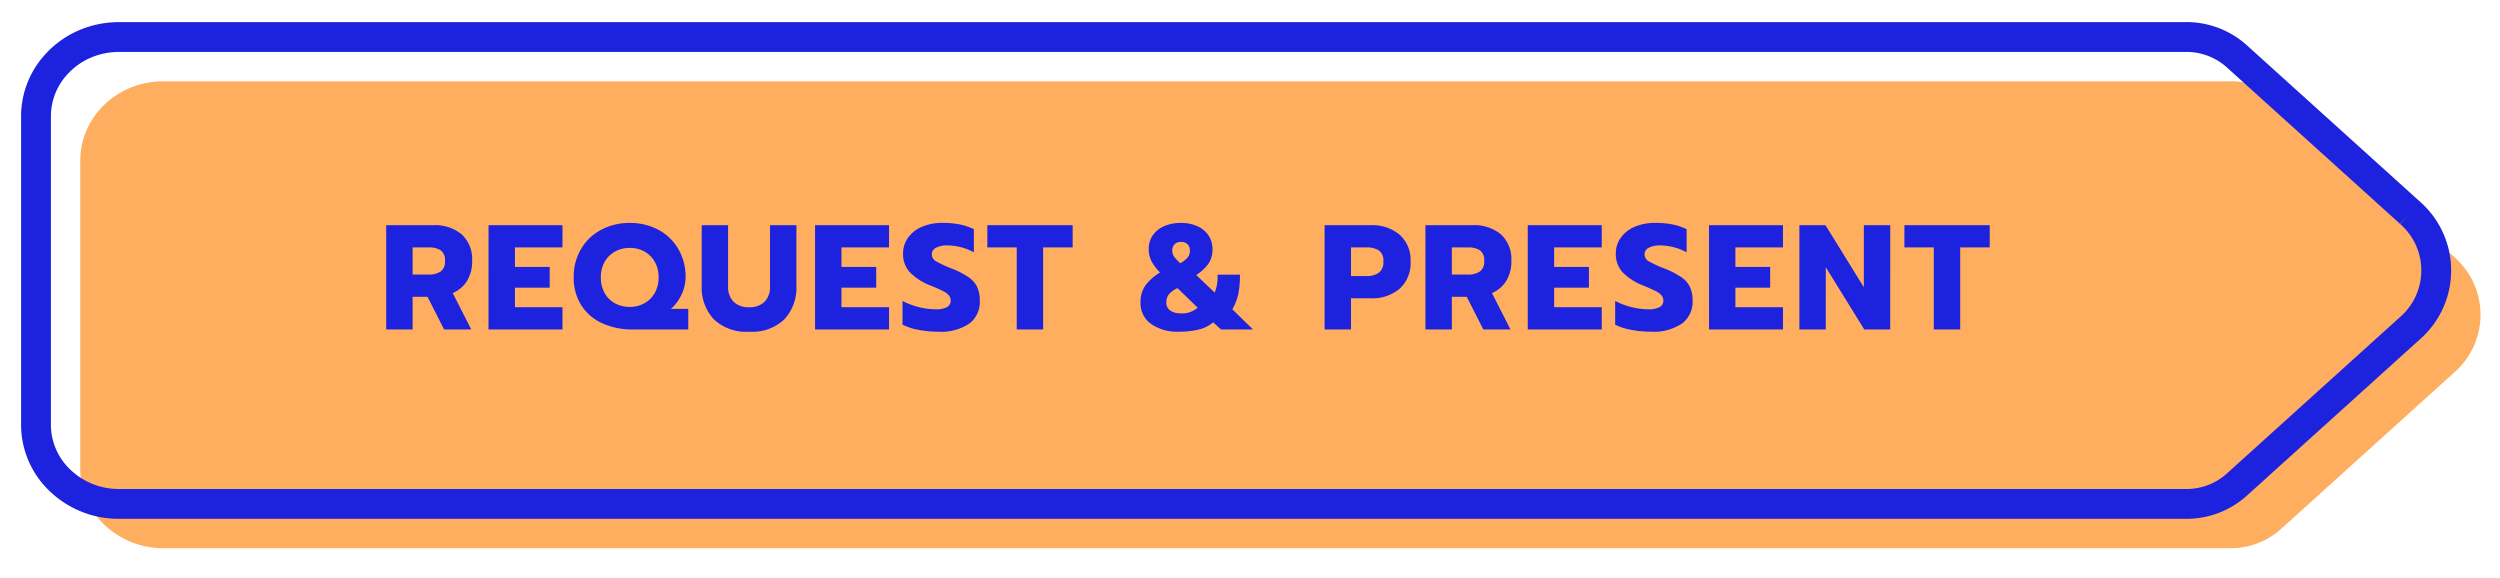
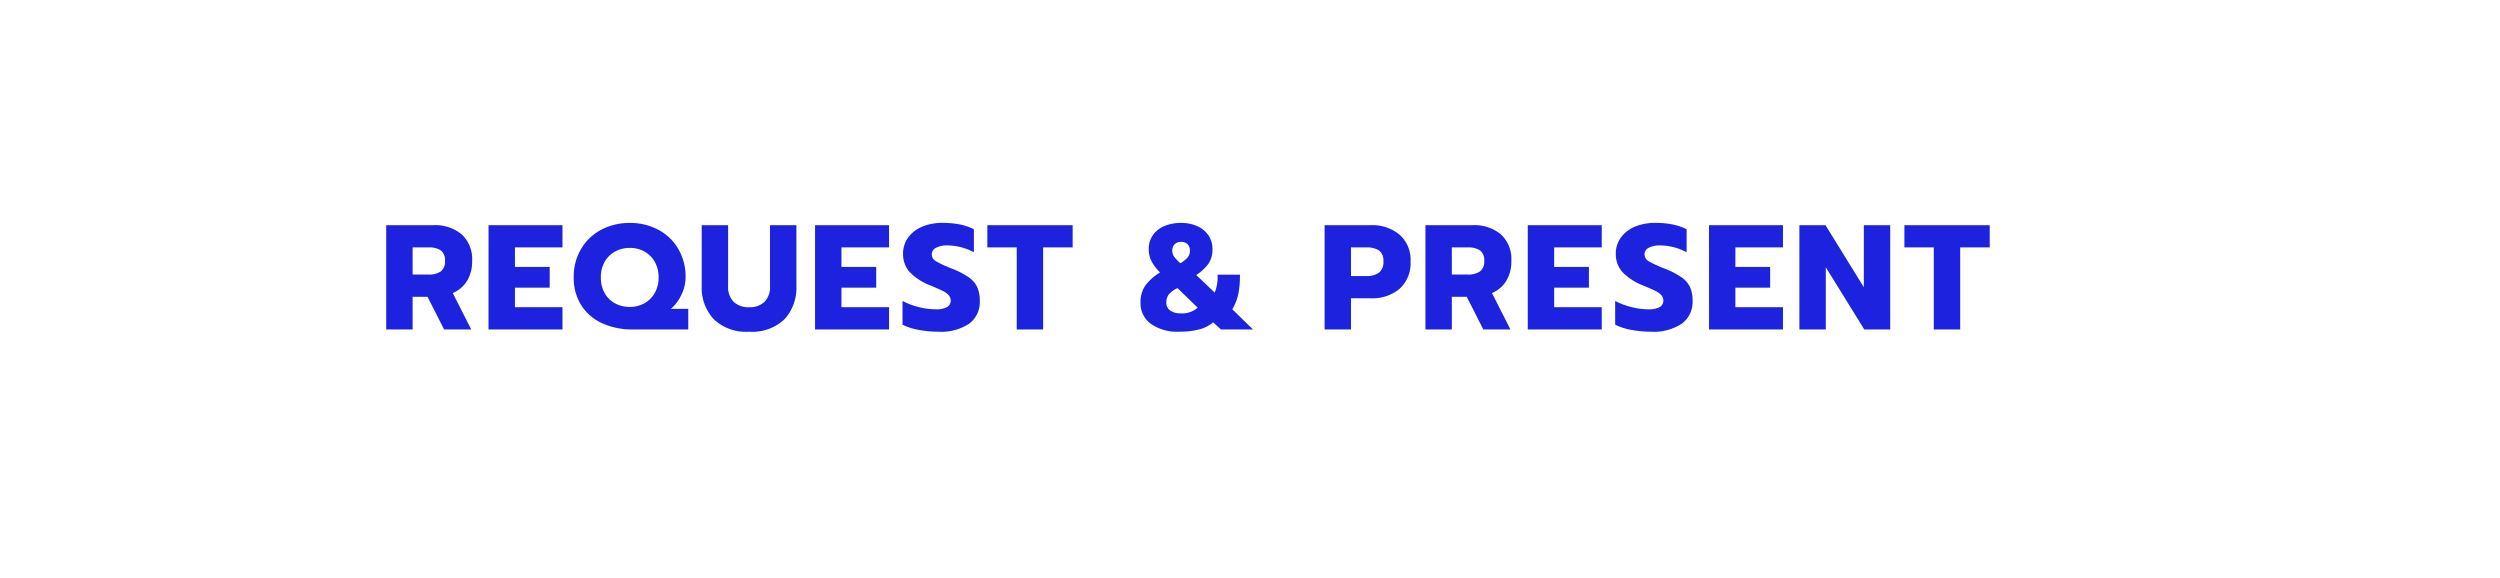
<svg xmlns="http://www.w3.org/2000/svg" width="251.402" height="58.078" viewBox="0 0 251.402 58.078">
  <g id="グループ_3940" data-name="グループ 3940" transform="translate(-69.598 -807)">
    <g id="グループ_3296" data-name="グループ 3296" transform="translate(-7.402 -6392.922)">
      <g id="グループ_3291" data-name="グループ 3291">
-         <path id="パス_302" data-name="パス 302" d="M238.738,17.677h0L221.45,2.059A7.57,7.57,0,0,0,216.039,0H8.349A8.737,8.737,0,0,0,5.866.357a8.588,8.588,0,0,0-1.5.6A8.3,8.3,0,0,0,1.907,2.9,7.7,7.7,0,0,0,0,7.955V38.994a7.7,7.7,0,0,0,1.907,5.06,8.5,8.5,0,0,0,6.442,2.894h207.69a7.57,7.57,0,0,0,5.41-2.059l17.288-15.617a7.7,7.7,0,0,0,0-11.595" transform="translate(85.072 7208.099)" fill="#ffae5f" />
-         <path id="パス_301" data-name="パス 301" d="M238.738,17.677h0L221.45,2.059A7.57,7.57,0,0,0,216.039,0H8.349A8.737,8.737,0,0,0,5.866.357a8.588,8.588,0,0,0-1.5.6A8.3,8.3,0,0,0,1.907,2.9,7.7,7.7,0,0,0,0,7.955V38.994a7.7,7.7,0,0,0,1.907,5.06,8.5,8.5,0,0,0,6.442,2.894h207.69a7.57,7.57,0,0,0,5.41-2.059l17.288-15.617a7.7,7.7,0,0,0,0-11.595" transform="translate(80.62 7203.646)" fill="none" stroke="#1d22df" stroke-width="3" />
        <path id="パス_368505" data-name="パス 368505" d="M.675-10.485h4.71a4.185,4.185,0,0,1,2.888.93,3.391,3.391,0,0,1,1.042,2.67,3.722,3.722,0,0,1-.51,1.995,3.1,3.1,0,0,1-1.44,1.23L9.225,0H6.495L4.83-3.285H3.33V0H.675ZM4.92-5.52a2.109,2.109,0,0,0,1.23-.307,1.206,1.206,0,0,0,.435-1.057,1.21,1.21,0,0,0-.428-1.073A2.186,2.186,0,0,0,4.92-8.25H3.33v2.73Zm6.045-4.965H18.4V-8.25H13.62v1.965h3.495V-4.2H13.62v1.965H18.4V0h-7.44ZM25.5,0a7.267,7.267,0,0,1-3.135-.637A4.842,4.842,0,0,1,20.273-2.46a5.145,5.145,0,0,1-.743-2.79,5.456,5.456,0,0,1,.743-2.85A5.109,5.109,0,0,1,22.3-10.028a6.018,6.018,0,0,1,2.872-.682,5.986,5.986,0,0,1,2.858.682A5.058,5.058,0,0,1,30.045-8.1a5.5,5.5,0,0,1,.735,2.85,4.021,4.021,0,0,1-.427,1.777A4.164,4.164,0,0,1,29.3-2.07H31.05V0Zm-.33-2.265a2.989,2.989,0,0,0,1.455-.36,2.678,2.678,0,0,0,1.05-1.035,3.092,3.092,0,0,0,.39-1.575A3.1,3.1,0,0,0,27.683-6.8,2.693,2.693,0,0,0,26.64-7.837,2.97,2.97,0,0,0,25.17-8.2a3,3,0,0,0-1.485.368A2.693,2.693,0,0,0,22.642-6.8a3.1,3.1,0,0,0-.382,1.568,3.14,3.14,0,0,0,.382,1.575,2.614,2.614,0,0,0,1.05,1.035A3.062,3.062,0,0,0,25.17-2.265Zm12,2.49A4.69,4.69,0,0,1,33.6-1.043a4.676,4.676,0,0,1-1.2-3.352v-6.09h2.655v6.12a2.1,2.1,0,0,0,.563,1.59,2.149,2.149,0,0,0,1.552.54,2.122,2.122,0,0,0,1.545-.54,2.121,2.121,0,0,0,.555-1.59v-6.12h2.655v6.09a4.687,4.687,0,0,1-1.193,3.36A4.68,4.68,0,0,1,37.17.225Zm6.63-10.71h7.44V-8.25H46.455v1.965H49.95V-4.2H46.455v1.965H51.24V0H43.8ZM56.16.225A10.382,10.382,0,0,1,54.195.037a5.877,5.877,0,0,1-1.6-.518V-2.865a7.39,7.39,0,0,0,1.688.63,7.189,7.189,0,0,0,1.673.21,2.193,2.193,0,0,0,1.11-.225.712.712,0,0,0,.375-.645.807.807,0,0,0-.2-.547,1.908,1.908,0,0,0-.593-.428q-.39-.2-1.215-.54A5.807,5.807,0,0,1,53.31-5.775a2.693,2.693,0,0,1-.66-1.845,2.7,2.7,0,0,1,.5-1.605,3.27,3.27,0,0,1,1.4-1.1,5.164,5.164,0,0,1,2.07-.39,8.774,8.774,0,0,1,1.71.15,6.1,6.1,0,0,1,1.44.48v2.325a5.682,5.682,0,0,0-2.655-.69,2.408,2.408,0,0,0-1.147.233.727.727,0,0,0-.428.668.806.806,0,0,0,.435.7,11.576,11.576,0,0,0,1.6.735,8.469,8.469,0,0,1,1.658.855,2.6,2.6,0,0,1,.862.975,3.222,3.222,0,0,1,.27,1.41A2.71,2.71,0,0,1,59.318-.593,5.111,5.111,0,0,1,56.16.225ZM64.08-8.25H61.125v-2.235h8.58V-8.25h-2.97V0H64.08ZM80.385.225a4.6,4.6,0,0,1-2.8-.78A2.549,2.549,0,0,1,76.53-2.73,2.875,2.875,0,0,1,77-4.395,5.036,5.036,0,0,1,78.495-5.73a4.66,4.66,0,0,1-.855-1.117,2.64,2.64,0,0,1-.285-1.238,2.413,2.413,0,0,1,.39-1.357,2.608,2.608,0,0,1,1.125-.93,4.139,4.139,0,0,1,1.74-.337,3.8,3.8,0,0,1,1.673.345,2.628,2.628,0,0,1,1.1.937,2.421,2.421,0,0,1,.382,1.342,2.577,2.577,0,0,1-.375,1.432,4.468,4.468,0,0,1-1.26,1.177l1.86,1.77a4.186,4.186,0,0,0,.285-1.8h2.25a9.484,9.484,0,0,1-.165,1.958,5.415,5.415,0,0,1-.6,1.522L87.84,0H84.615l-.78-.72A3.49,3.49,0,0,1,82.417,0,8,8,0,0,1,80.385.225Zm.15-6.885a2.848,2.848,0,0,0,.75-.6,1.019,1.019,0,0,0,.21-.645.887.887,0,0,0-.24-.668.888.888,0,0,0-.645-.233.888.888,0,0,0-.645.233.887.887,0,0,0-.24.668,1,1,0,0,0,.18.578A4.182,4.182,0,0,0,80.535-6.66Zm0,5.04a2.337,2.337,0,0,0,1.74-.57L80.25-4.155a2.409,2.409,0,0,0-.863.615,1.26,1.26,0,0,0-.262.81.942.942,0,0,0,.4.833A1.737,1.737,0,0,0,80.535-1.62ZM95.04-10.485h4.62a4.278,4.278,0,0,1,2.925.96,3.382,3.382,0,0,1,1.1,2.685A3.472,3.472,0,0,1,102.592-4.1a4.251,4.251,0,0,1-2.933.967H97.695V0H95.04Zm4.2,5.115a2.1,2.1,0,0,0,1.253-.33,1.312,1.312,0,0,0,.457-1.14,1.238,1.238,0,0,0-.45-1.11,2.257,2.257,0,0,0-1.26-.3H97.695v2.88Zm5.94-5.115h4.71a4.185,4.185,0,0,1,2.887.93,3.391,3.391,0,0,1,1.043,2.67,3.722,3.722,0,0,1-.51,1.995,3.1,3.1,0,0,1-1.44,1.23L113.73,0H111l-1.665-3.285h-1.5V0H105.18Zm4.245,4.965a2.109,2.109,0,0,0,1.23-.307,1.206,1.206,0,0,0,.435-1.057,1.21,1.21,0,0,0-.427-1.073,2.186,2.186,0,0,0-1.238-.293h-1.59v2.73Zm6.045-4.965h7.44V-8.25h-4.785v1.965h3.495V-4.2h-3.495v1.965h4.785V0h-7.44ZM127.83.225a10.382,10.382,0,0,1-1.965-.187A5.877,5.877,0,0,1,124.26-.48V-2.865a7.39,7.39,0,0,0,1.688.63,7.189,7.189,0,0,0,1.673.21,2.193,2.193,0,0,0,1.11-.225.712.712,0,0,0,.375-.645.807.807,0,0,0-.2-.547,1.908,1.908,0,0,0-.592-.428q-.39-.2-1.215-.54a5.807,5.807,0,0,1-2.115-1.365,2.693,2.693,0,0,1-.66-1.845,2.7,2.7,0,0,1,.5-1.605,3.27,3.27,0,0,1,1.4-1.1,5.164,5.164,0,0,1,2.07-.39,8.774,8.774,0,0,1,1.71.15,6.1,6.1,0,0,1,1.44.48v2.325a5.682,5.682,0,0,0-2.655-.69,2.408,2.408,0,0,0-1.148.233.727.727,0,0,0-.427.668.806.806,0,0,0,.435.7,11.576,11.576,0,0,0,1.605.735,8.469,8.469,0,0,1,1.658.855,2.6,2.6,0,0,1,.863.975,3.222,3.222,0,0,1,.27,1.41,2.71,2.71,0,0,1-1.057,2.272A5.111,5.111,0,0,1,127.83.225Zm5.865-10.71h7.44V-8.25H136.35v1.965h3.495V-4.2H136.35v1.965h4.785V0H133.7Zm9.09,0h2.625l3.855,6.24v-6.24h2.655V0h-2.61l-3.87-6.255V0h-2.655ZM156.3-8.25h-2.955v-2.235h8.58V-8.25h-2.97V0H156.3Z" transform="translate(115.163 7233.052)" fill="#1d22df" />
        <rect id="長方形_3173" data-name="長方形 3173" width="250.814" height="57.285" transform="translate(77.057 7200.227)" fill="none" />
      </g>
-       <rect id="長方形_3234" data-name="長方形 3234" width="251" height="58" transform="translate(77 7200)" fill="none" />
    </g>
    <rect id="長方形_3498" data-name="長方形 3498" width="251" height="58" transform="translate(70 807)" fill="none" />
  </g>
</svg>